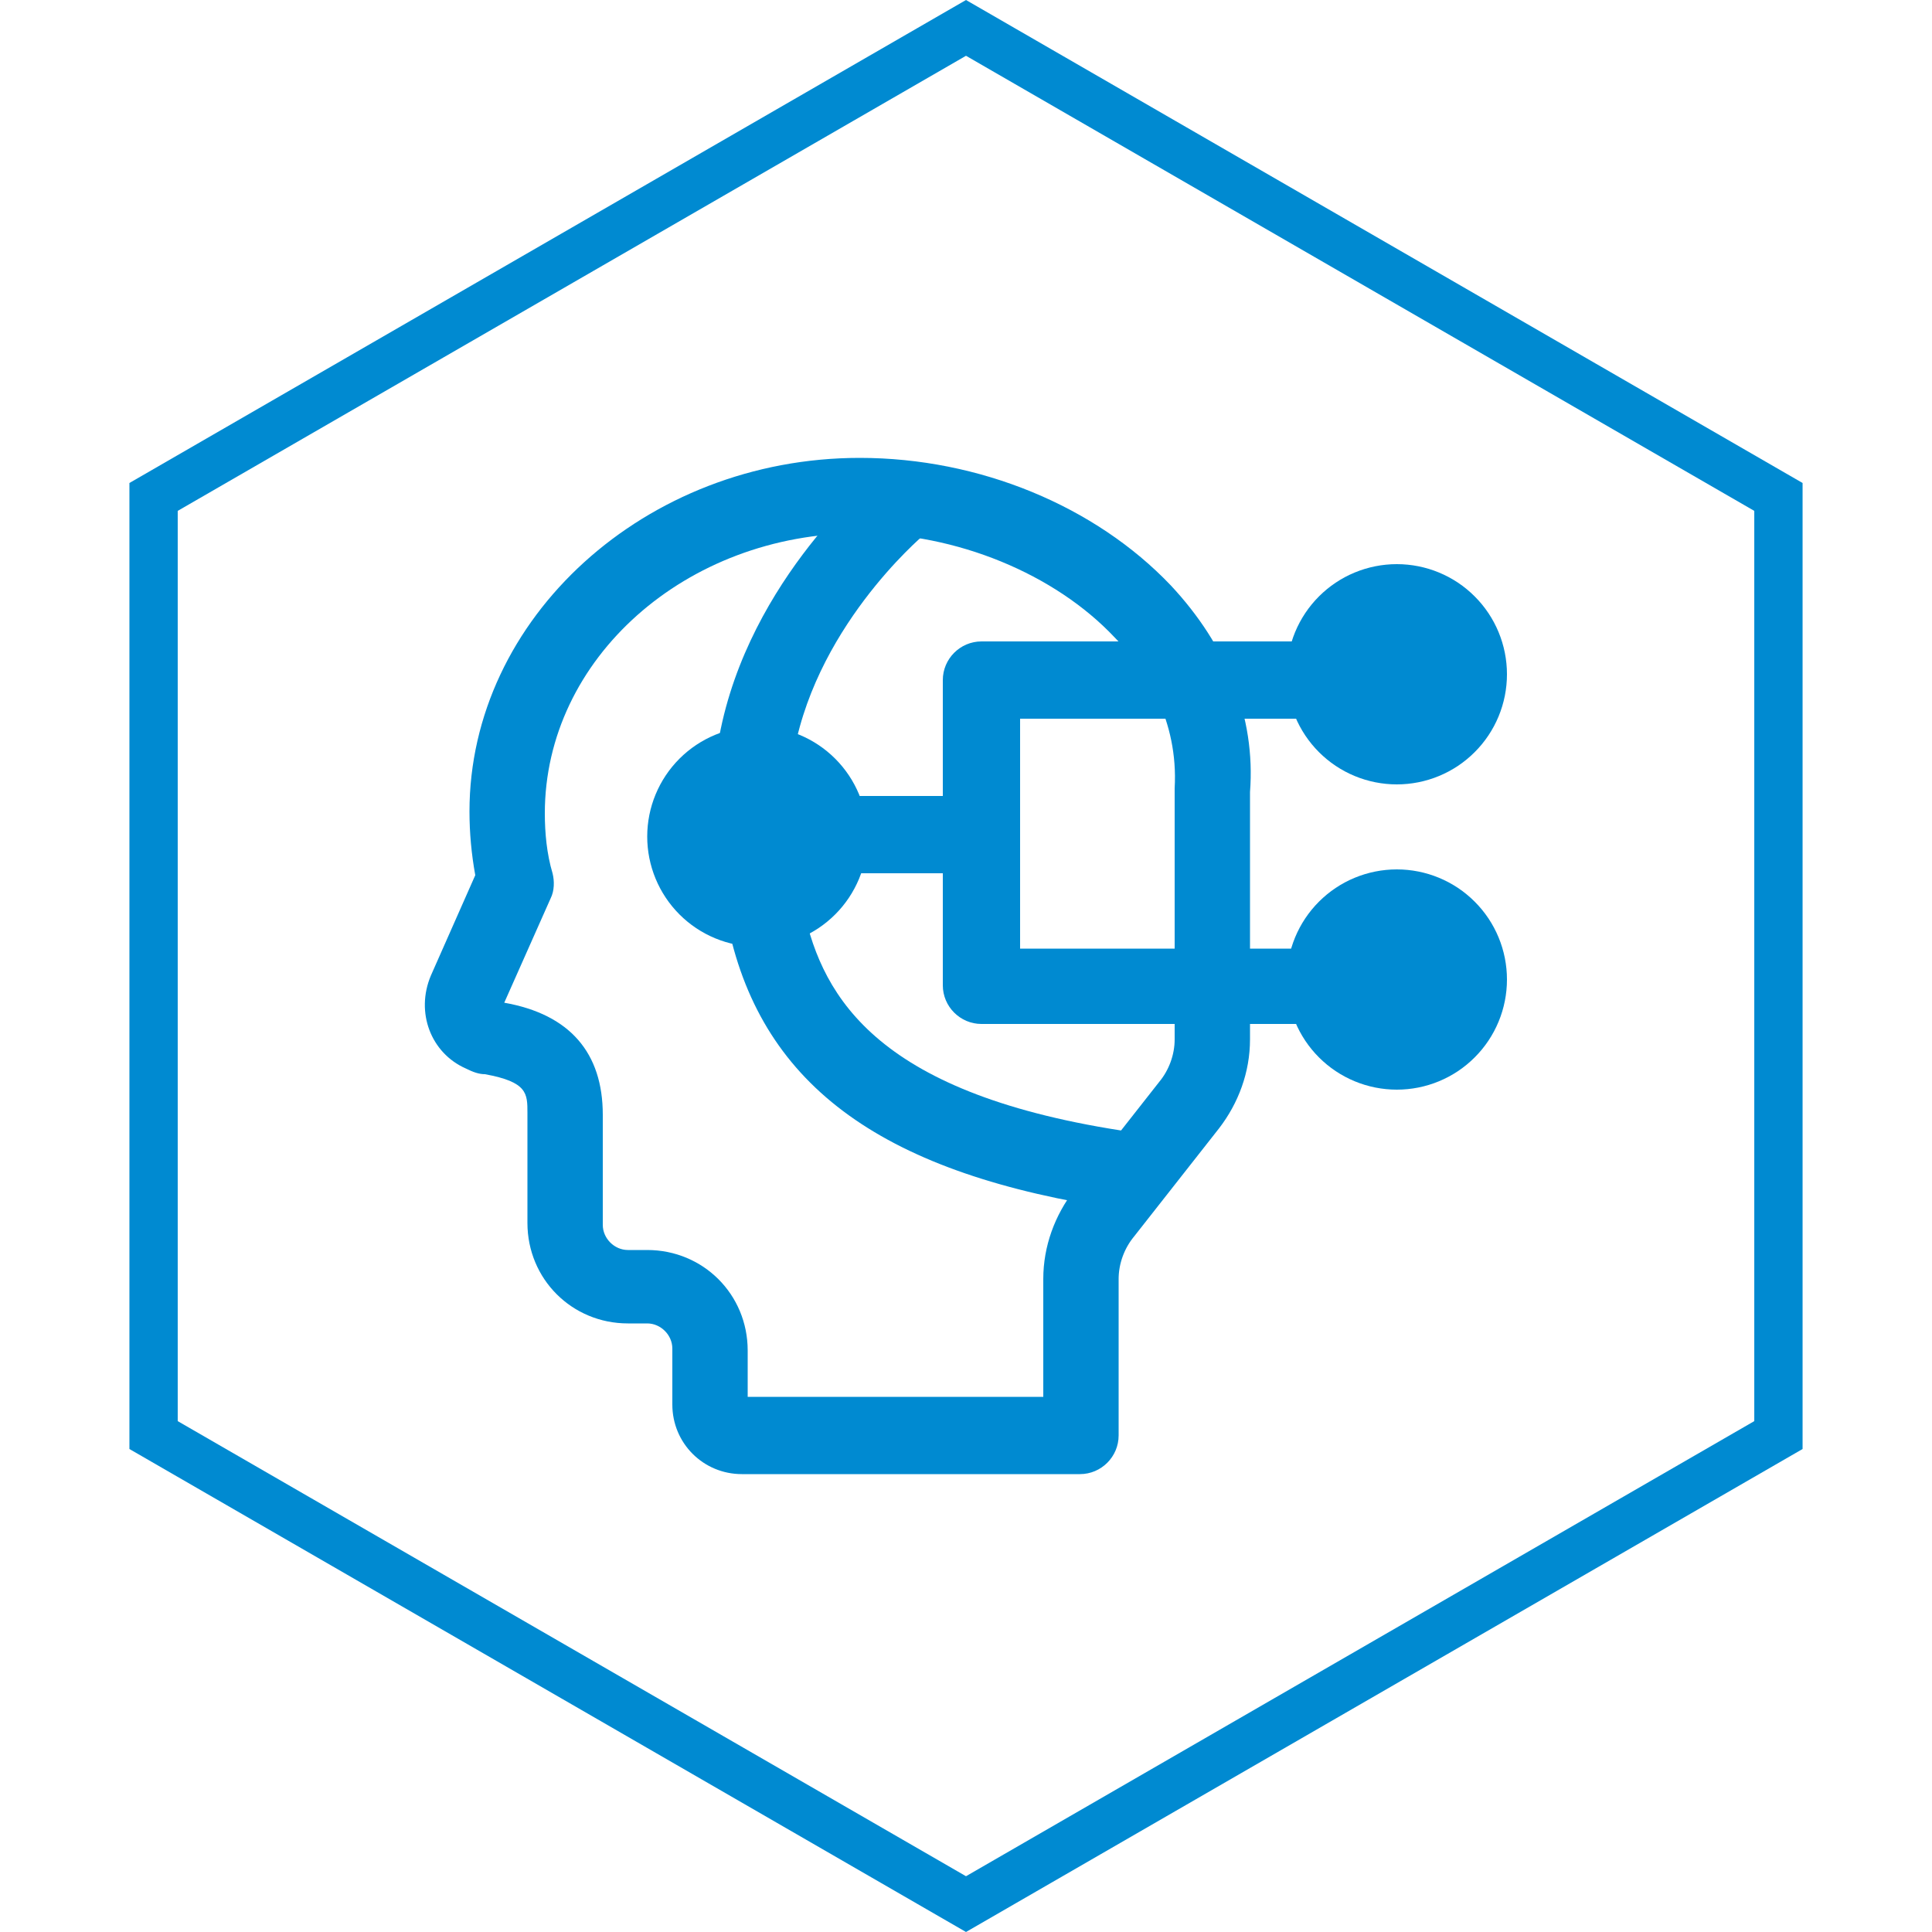
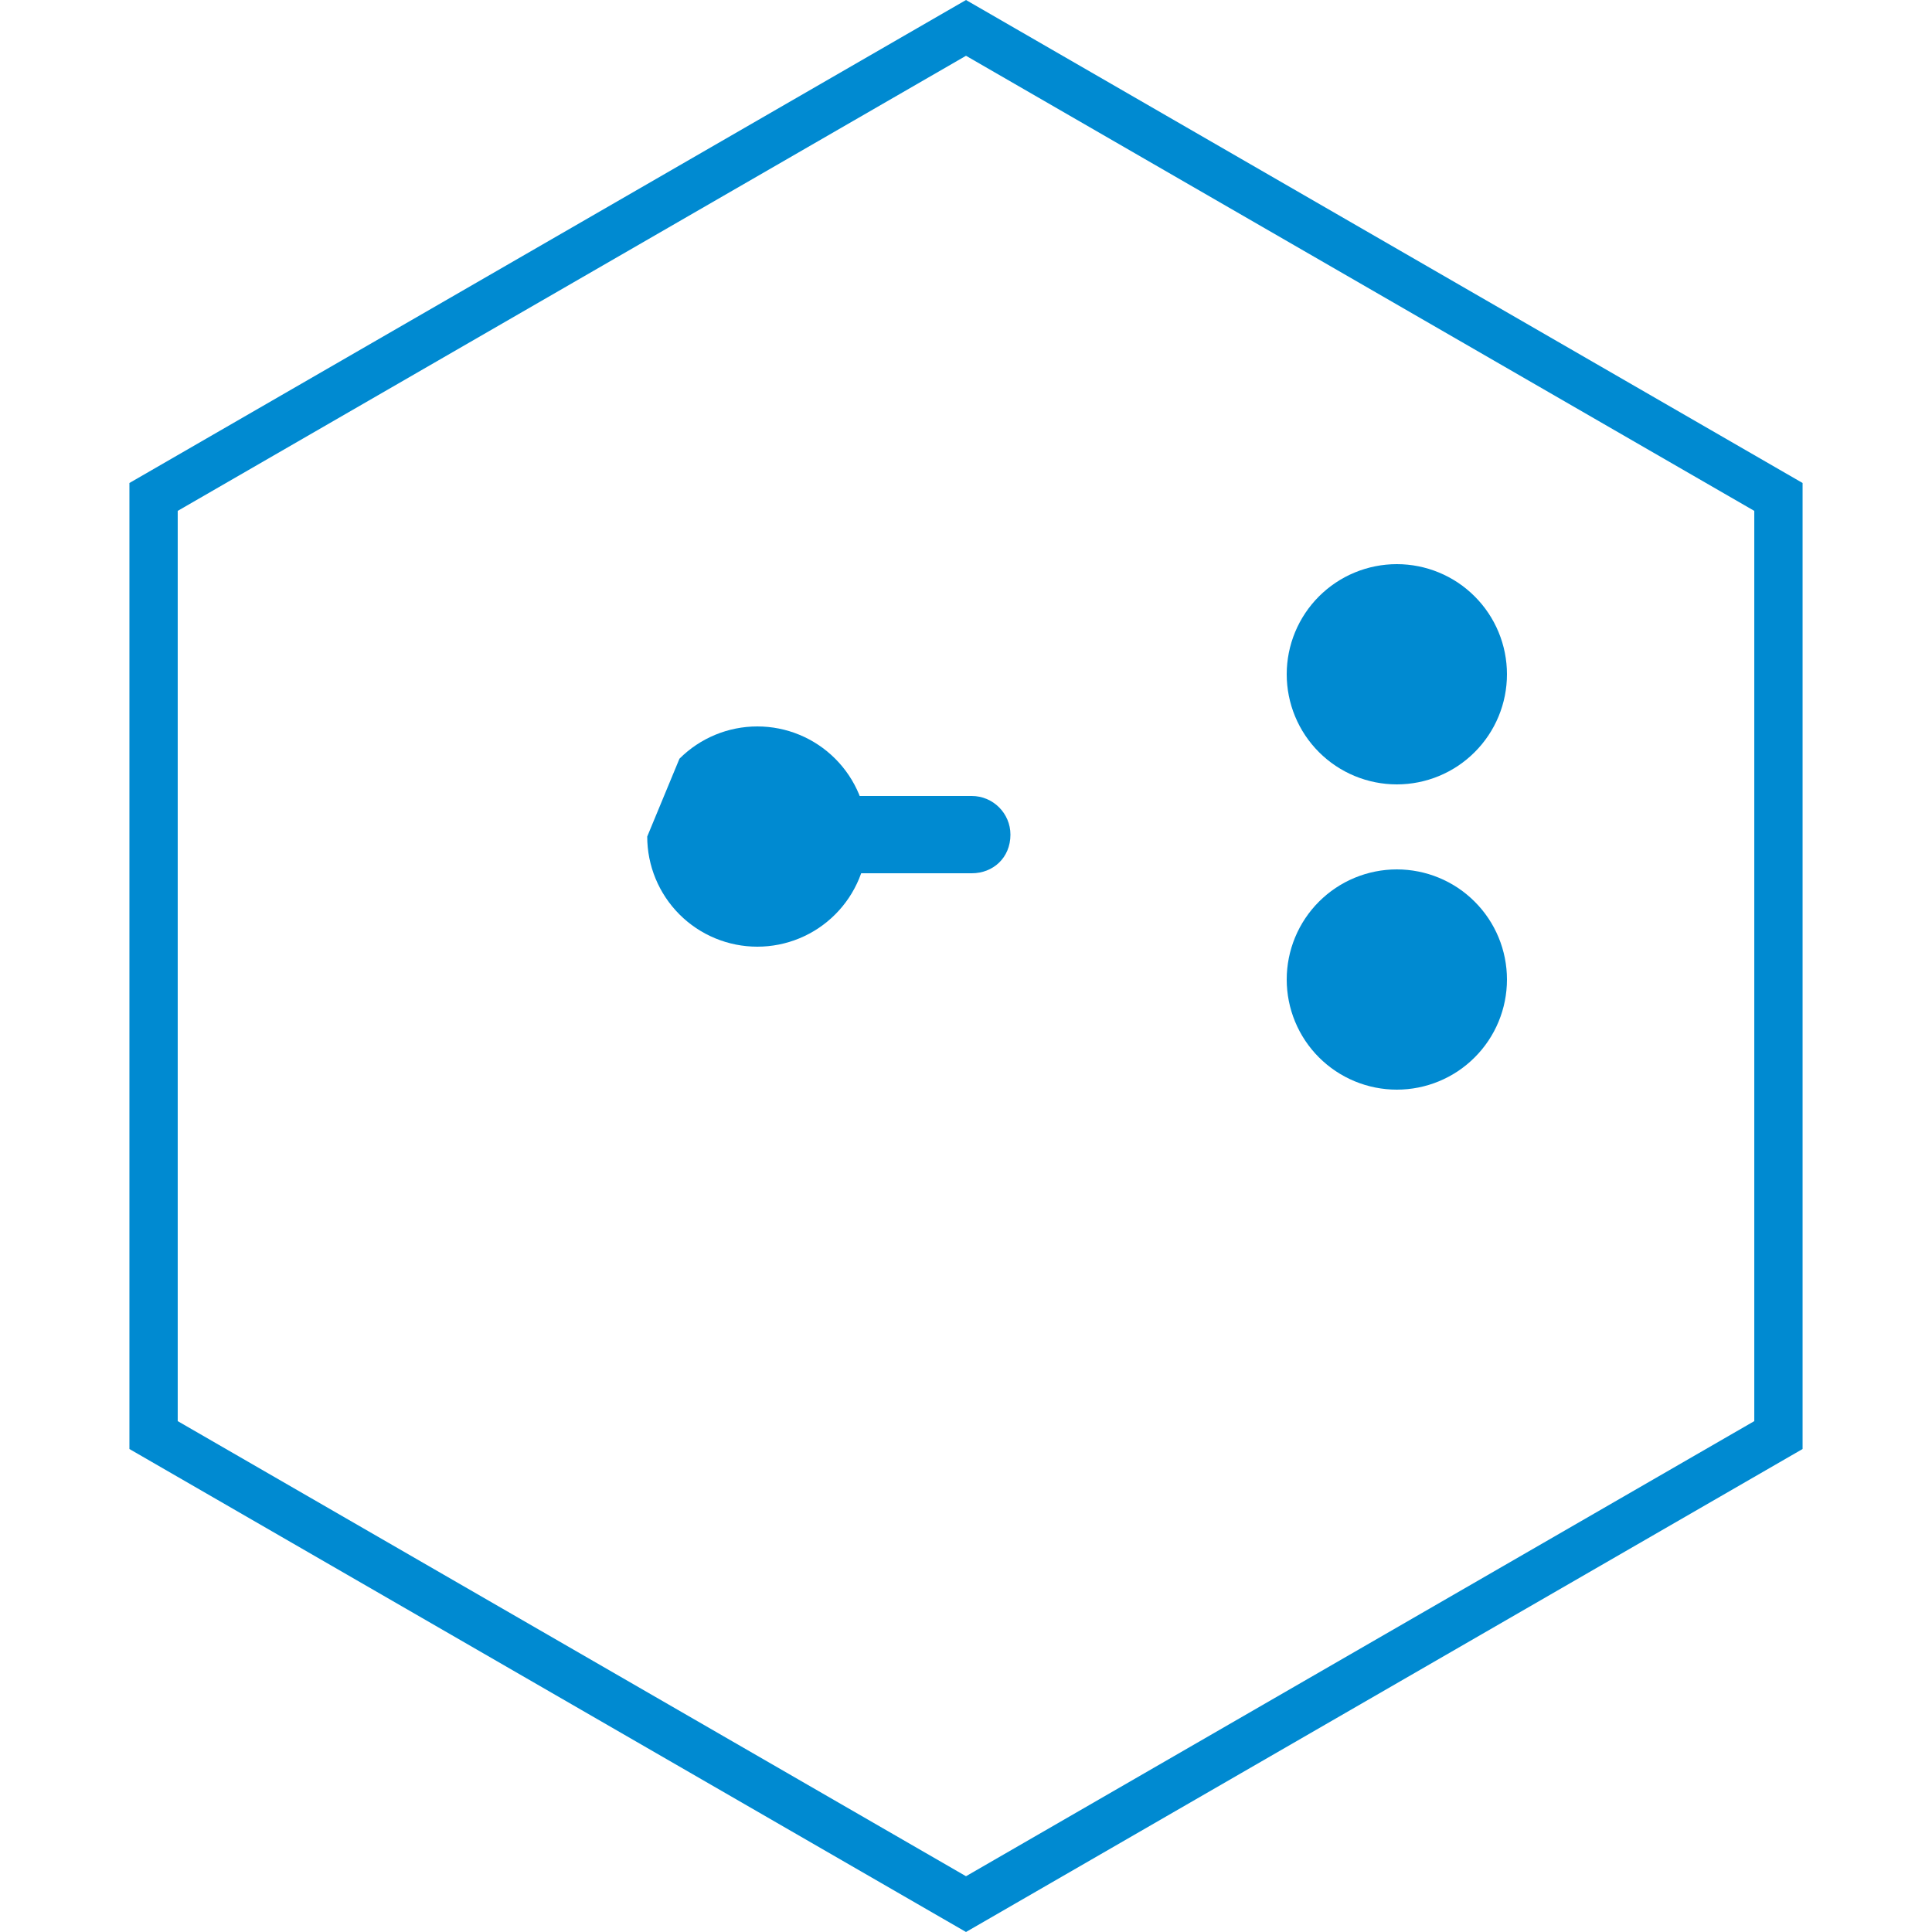
<svg xmlns="http://www.w3.org/2000/svg" width="80" height="80" viewBox="0 0 80 80" fill="none">
  <path d="M6.359 20.577L40 1.155L73.641 20.577V59.423L40 78.845L6.359 59.423V20.577Z" stroke="#008AD1" stroke-width="2" />
-   <path d="M44.72 61.04H30.72C29.12 61.04 27.84 59.76 27.84 58.16V55.84C27.84 55.28 27.36 54.8 26.8 54.8H26C23.68 54.8 21.84 52.96 21.84 50.64V46.08C21.84 45.28 21.84 44.8 20.08 44.48C19.84 44.48 19.6 44.4 19.28 44.24C17.84 43.6 17.2 41.92 17.84 40.4L19.68 36.24C19.52 35.36 19.44 34.48 19.44 33.6C19.44 25.6 26.72 18.96 35.6 18.96C40.56 18.96 45.36 20.96 48.48 24.24C50.8 26.72 52 29.68 51.76 32.8V43.04C51.76 44.4 51.28 45.68 50.48 46.72L46.96 51.2C46.56 51.68 46.32 52.32 46.32 52.96V59.44C46.32 60.32 45.6 61.04 44.72 61.04ZM31.04 57.84H43.2V52.96C43.2 51.6 43.68 50.32 44.48 49.28L48 44.8C48.4 44.32 48.64 43.68 48.64 43.04V32.72V32.64C48.8 29.84 47.44 27.68 46.16 26.4C43.68 23.76 39.6 22.08 35.6 22.08C28.4 22.08 22.56 27.28 22.56 33.68C22.56 34.48 22.64 35.36 22.88 36.16C22.96 36.48 22.96 36.88 22.8 37.2L20.88 41.52C23.6 42 24.96 43.6 24.96 46.16V50.72C24.96 51.28 25.44 51.76 26 51.76H26.8C29.12 51.76 30.96 53.6 30.96 55.92V57.84H31.04Z" fill="#008AD1" />
-   <path d="M46.64 50.08H46.4C36.64 48.64 31.6 45.04 30.16 38.4C30 37.52 30.48 36.72 31.36 36.48C32.24 36.32 33.04 36.8 33.28 37.68C34.08 41.36 36.4 45.36 46.88 46.88C47.76 47.04 48.32 47.84 48.24 48.72C48.08 49.52 47.36 50.08 46.64 50.08ZM31.28 32.88H31.04C30.16 32.72 29.6 31.92 29.68 31.12C30.64 24.4 36 19.92 36.24 19.68C36.88 19.12 37.92 19.2 38.48 19.92C39.04 20.56 38.96 21.6 38.24 22.16C38.16 22.24 33.6 26.08 32.8 31.6C32.8 32.24 32.08 32.88 31.28 32.88Z" fill="#008AD1" />
-   <path d="M26.8 34.64C26.8 35.239 26.918 35.832 27.147 36.385C27.376 36.938 27.712 37.441 28.135 37.864C28.559 38.288 29.061 38.624 29.615 38.853C30.168 39.082 30.761 39.2 31.36 39.2C31.959 39.2 32.552 39.082 33.105 38.853C33.658 38.624 34.161 38.288 34.584 37.864C35.008 37.441 35.343 36.938 35.573 36.385C35.802 35.832 35.92 35.239 35.92 34.64C35.92 33.431 35.439 32.271 34.584 31.416C33.729 30.56 32.569 30.08 31.36 30.08C30.15 30.08 28.991 30.56 28.135 31.416C27.28 32.271 26.8 33.431 26.8 34.64Z" fill="#008AD1" />
+   <path d="M26.8 34.64C26.8 35.239 26.918 35.832 27.147 36.385C27.376 36.938 27.712 37.441 28.135 37.864C28.559 38.288 29.061 38.624 29.615 38.853C30.168 39.082 30.761 39.2 31.36 39.2C31.959 39.2 32.552 39.082 33.105 38.853C33.658 38.624 34.161 38.288 34.584 37.864C35.008 37.441 35.343 36.938 35.573 36.385C35.802 35.832 35.92 35.239 35.92 34.64C35.92 33.431 35.439 32.271 34.584 31.416C33.729 30.56 32.569 30.08 31.36 30.08C30.15 30.08 28.991 30.56 28.135 31.416Z" fill="#008AD1" />
  <path d="M53.28 27.92C53.28 28.519 53.398 29.112 53.627 29.665C53.856 30.218 54.192 30.721 54.615 31.144C55.039 31.568 55.541 31.904 56.095 32.133C56.648 32.362 57.241 32.48 57.84 32.48C58.439 32.48 59.032 32.362 59.585 32.133C60.138 31.904 60.641 31.568 61.064 31.144C61.488 30.721 61.824 30.218 62.053 29.665C62.282 29.112 62.4 28.519 62.4 27.92C62.4 27.321 62.282 26.728 62.053 26.175C61.824 25.622 61.488 25.119 61.064 24.696C60.641 24.272 60.138 23.936 59.585 23.707C59.032 23.478 58.439 23.36 57.84 23.36C57.241 23.36 56.648 23.478 56.095 23.707C55.541 23.936 55.039 24.272 54.615 24.696C54.192 25.119 53.856 25.622 53.627 26.175C53.398 26.728 53.28 27.321 53.28 27.92Z" fill="#008AD1" />
  <path d="M53.28 40.56C53.28 41.159 53.398 41.752 53.627 42.305C53.856 42.858 54.192 43.361 54.615 43.784C55.039 44.208 55.541 44.544 56.095 44.773C56.648 45.002 57.241 45.12 57.84 45.12C58.439 45.12 59.032 45.002 59.585 44.773C60.138 44.544 60.641 44.208 61.064 43.784C61.488 43.361 61.824 42.858 62.053 42.305C62.282 41.752 62.4 41.159 62.4 40.56C62.4 39.961 62.282 39.368 62.053 38.815C61.824 38.262 61.488 37.759 61.064 37.336C60.641 36.912 60.138 36.576 59.585 36.347C59.032 36.118 58.439 36 57.84 36C57.241 36 56.648 36.118 56.095 36.347C55.541 36.576 55.039 36.912 54.615 37.336C54.192 37.759 53.856 38.262 53.627 38.815C53.398 39.368 53.28 39.961 53.28 40.56Z" fill="#008AD1" />
  <path d="M40.24 36.16H34.64C33.76 36.16 33.04 35.44 33.04 34.56C33.04 33.68 33.76 32.96 34.64 32.96H40.24C41.12 32.96 41.84 33.68 41.84 34.56C41.84 35.52 41.12 36.16 40.24 36.16Z" fill="#008AD1" />
-   <path d="M54.4 42.4H40.64C39.76 42.4 39.04 41.68 39.04 40.8V28.16C39.04 27.28 39.76 26.56 40.64 26.56H54.4C55.28 26.56 56 27.28 56 28.16C56 29.04 55.28 29.76 54.4 29.76H42.24V39.28H54.4C55.28 39.28 56 40 56 40.88C56 41.68 55.28 42.4 54.4 42.4Z" fill="#008AD1" />
</svg>